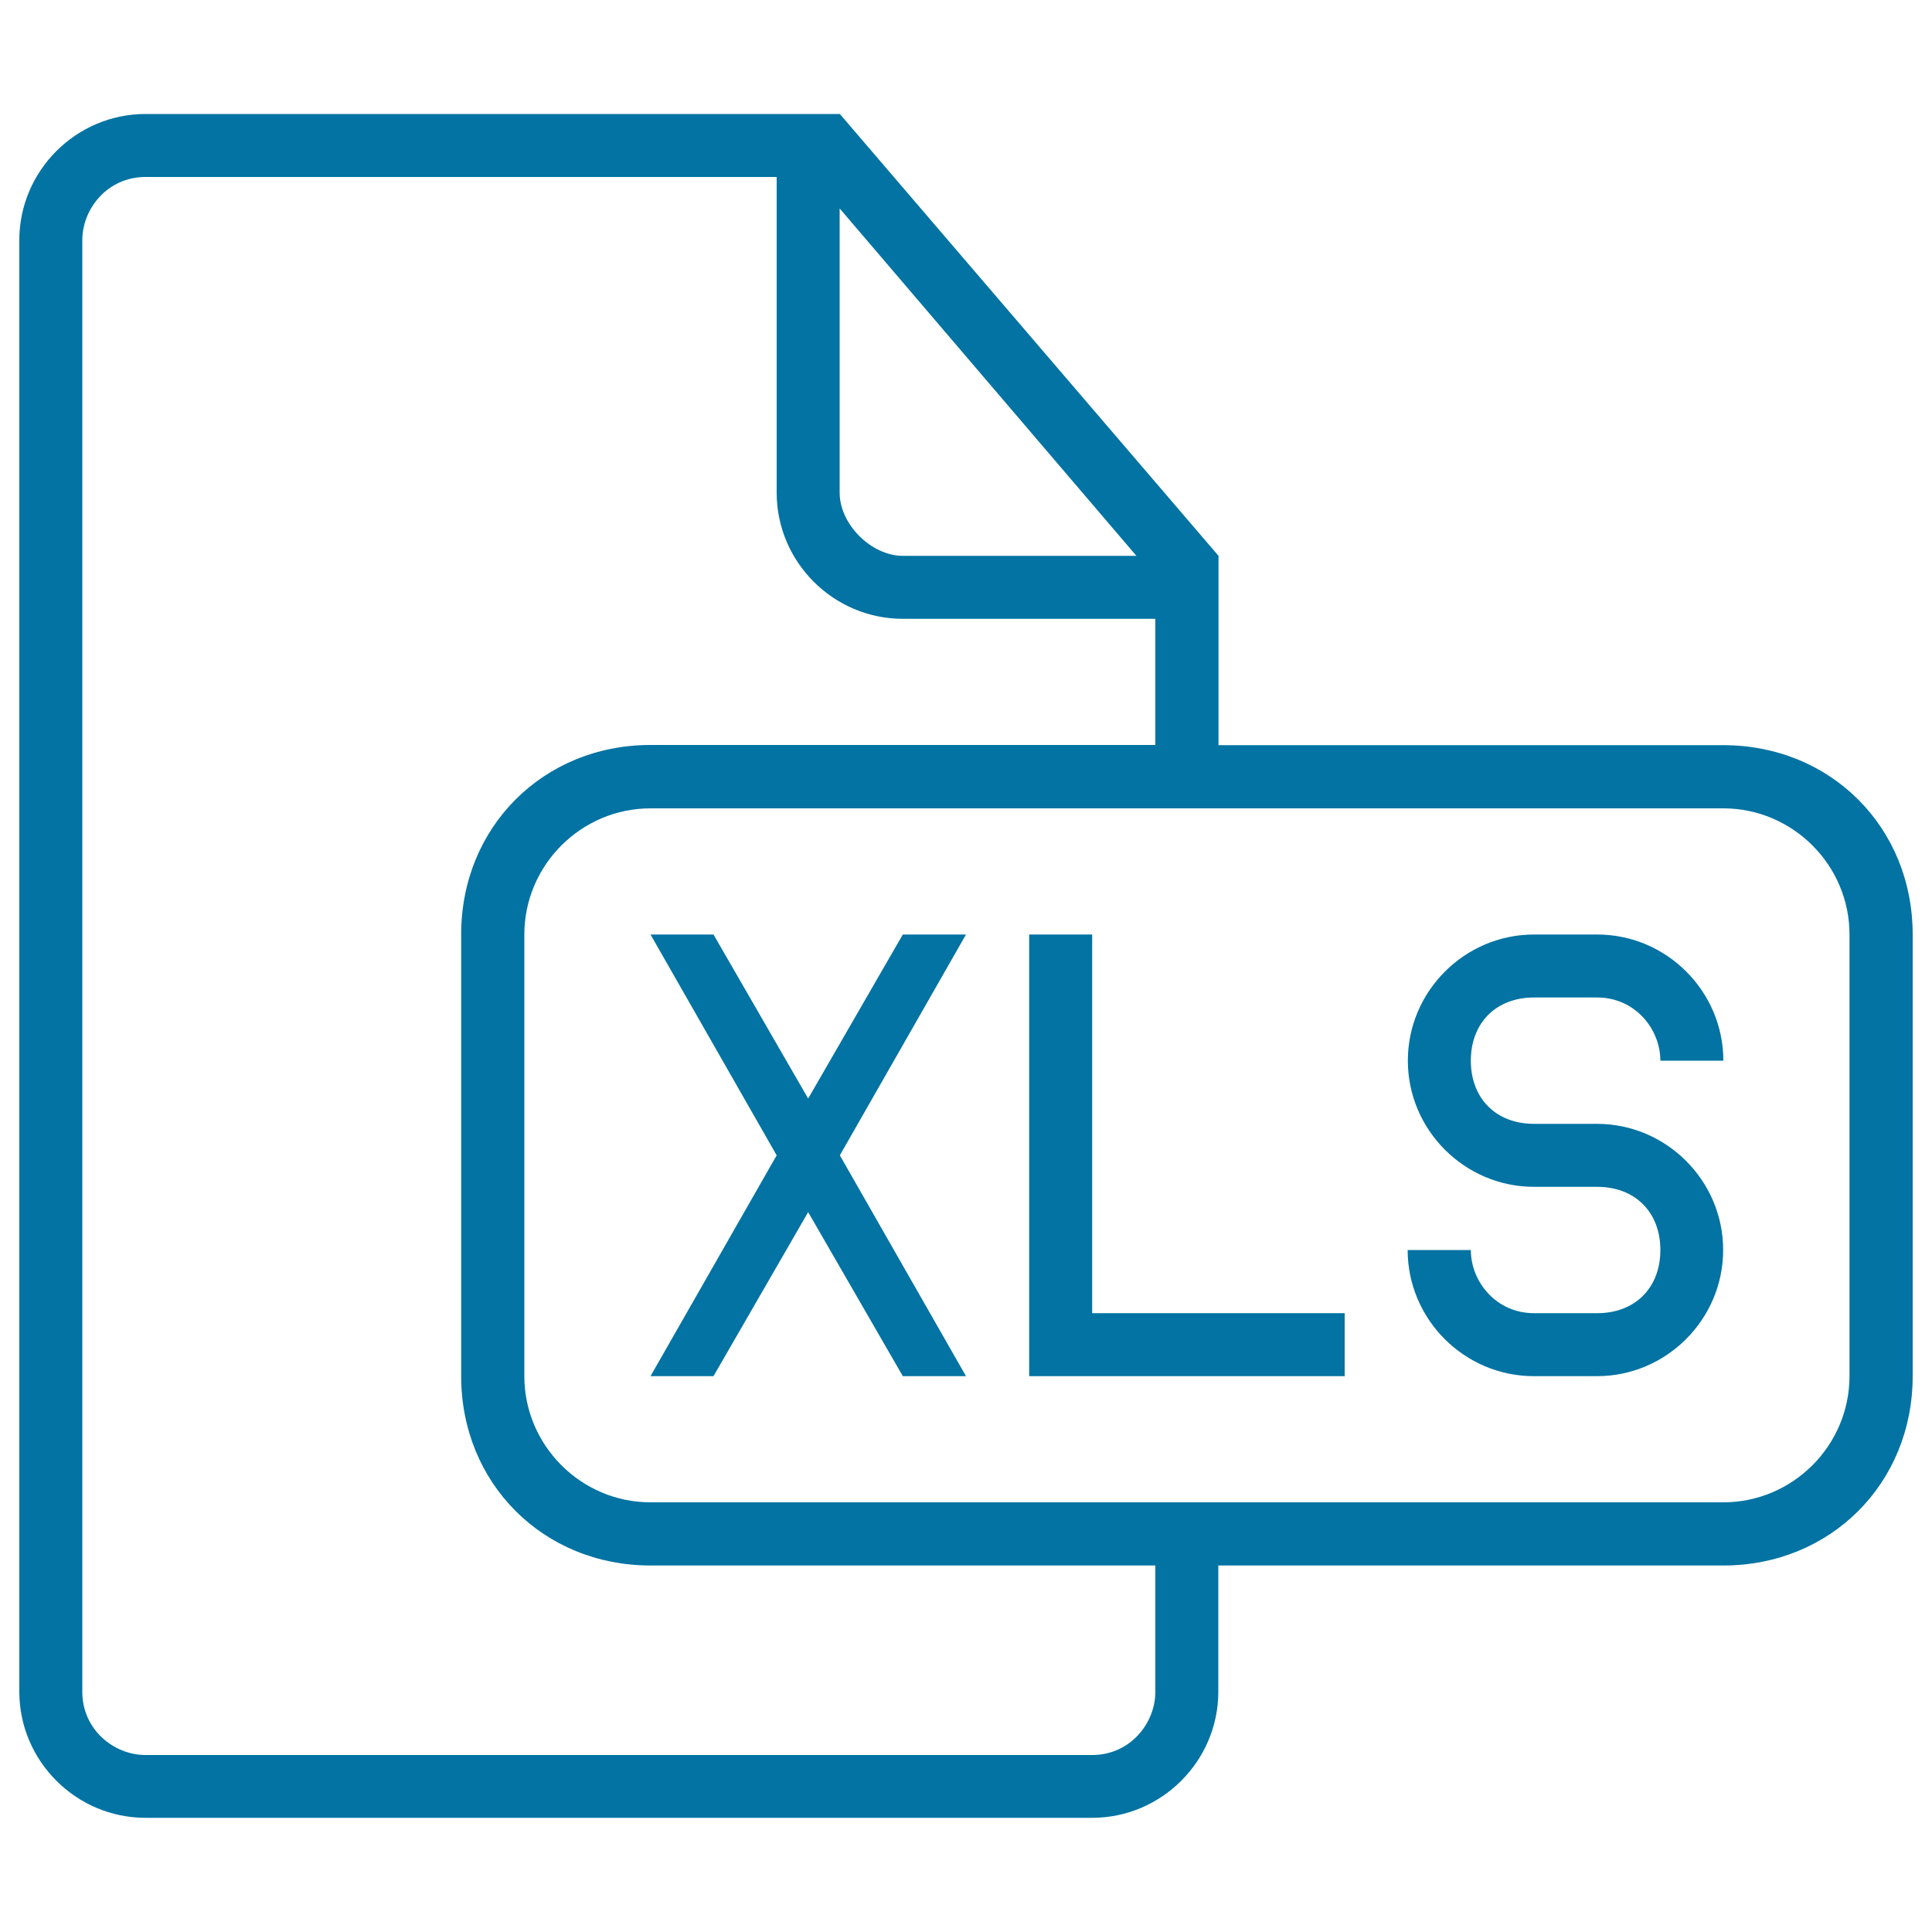
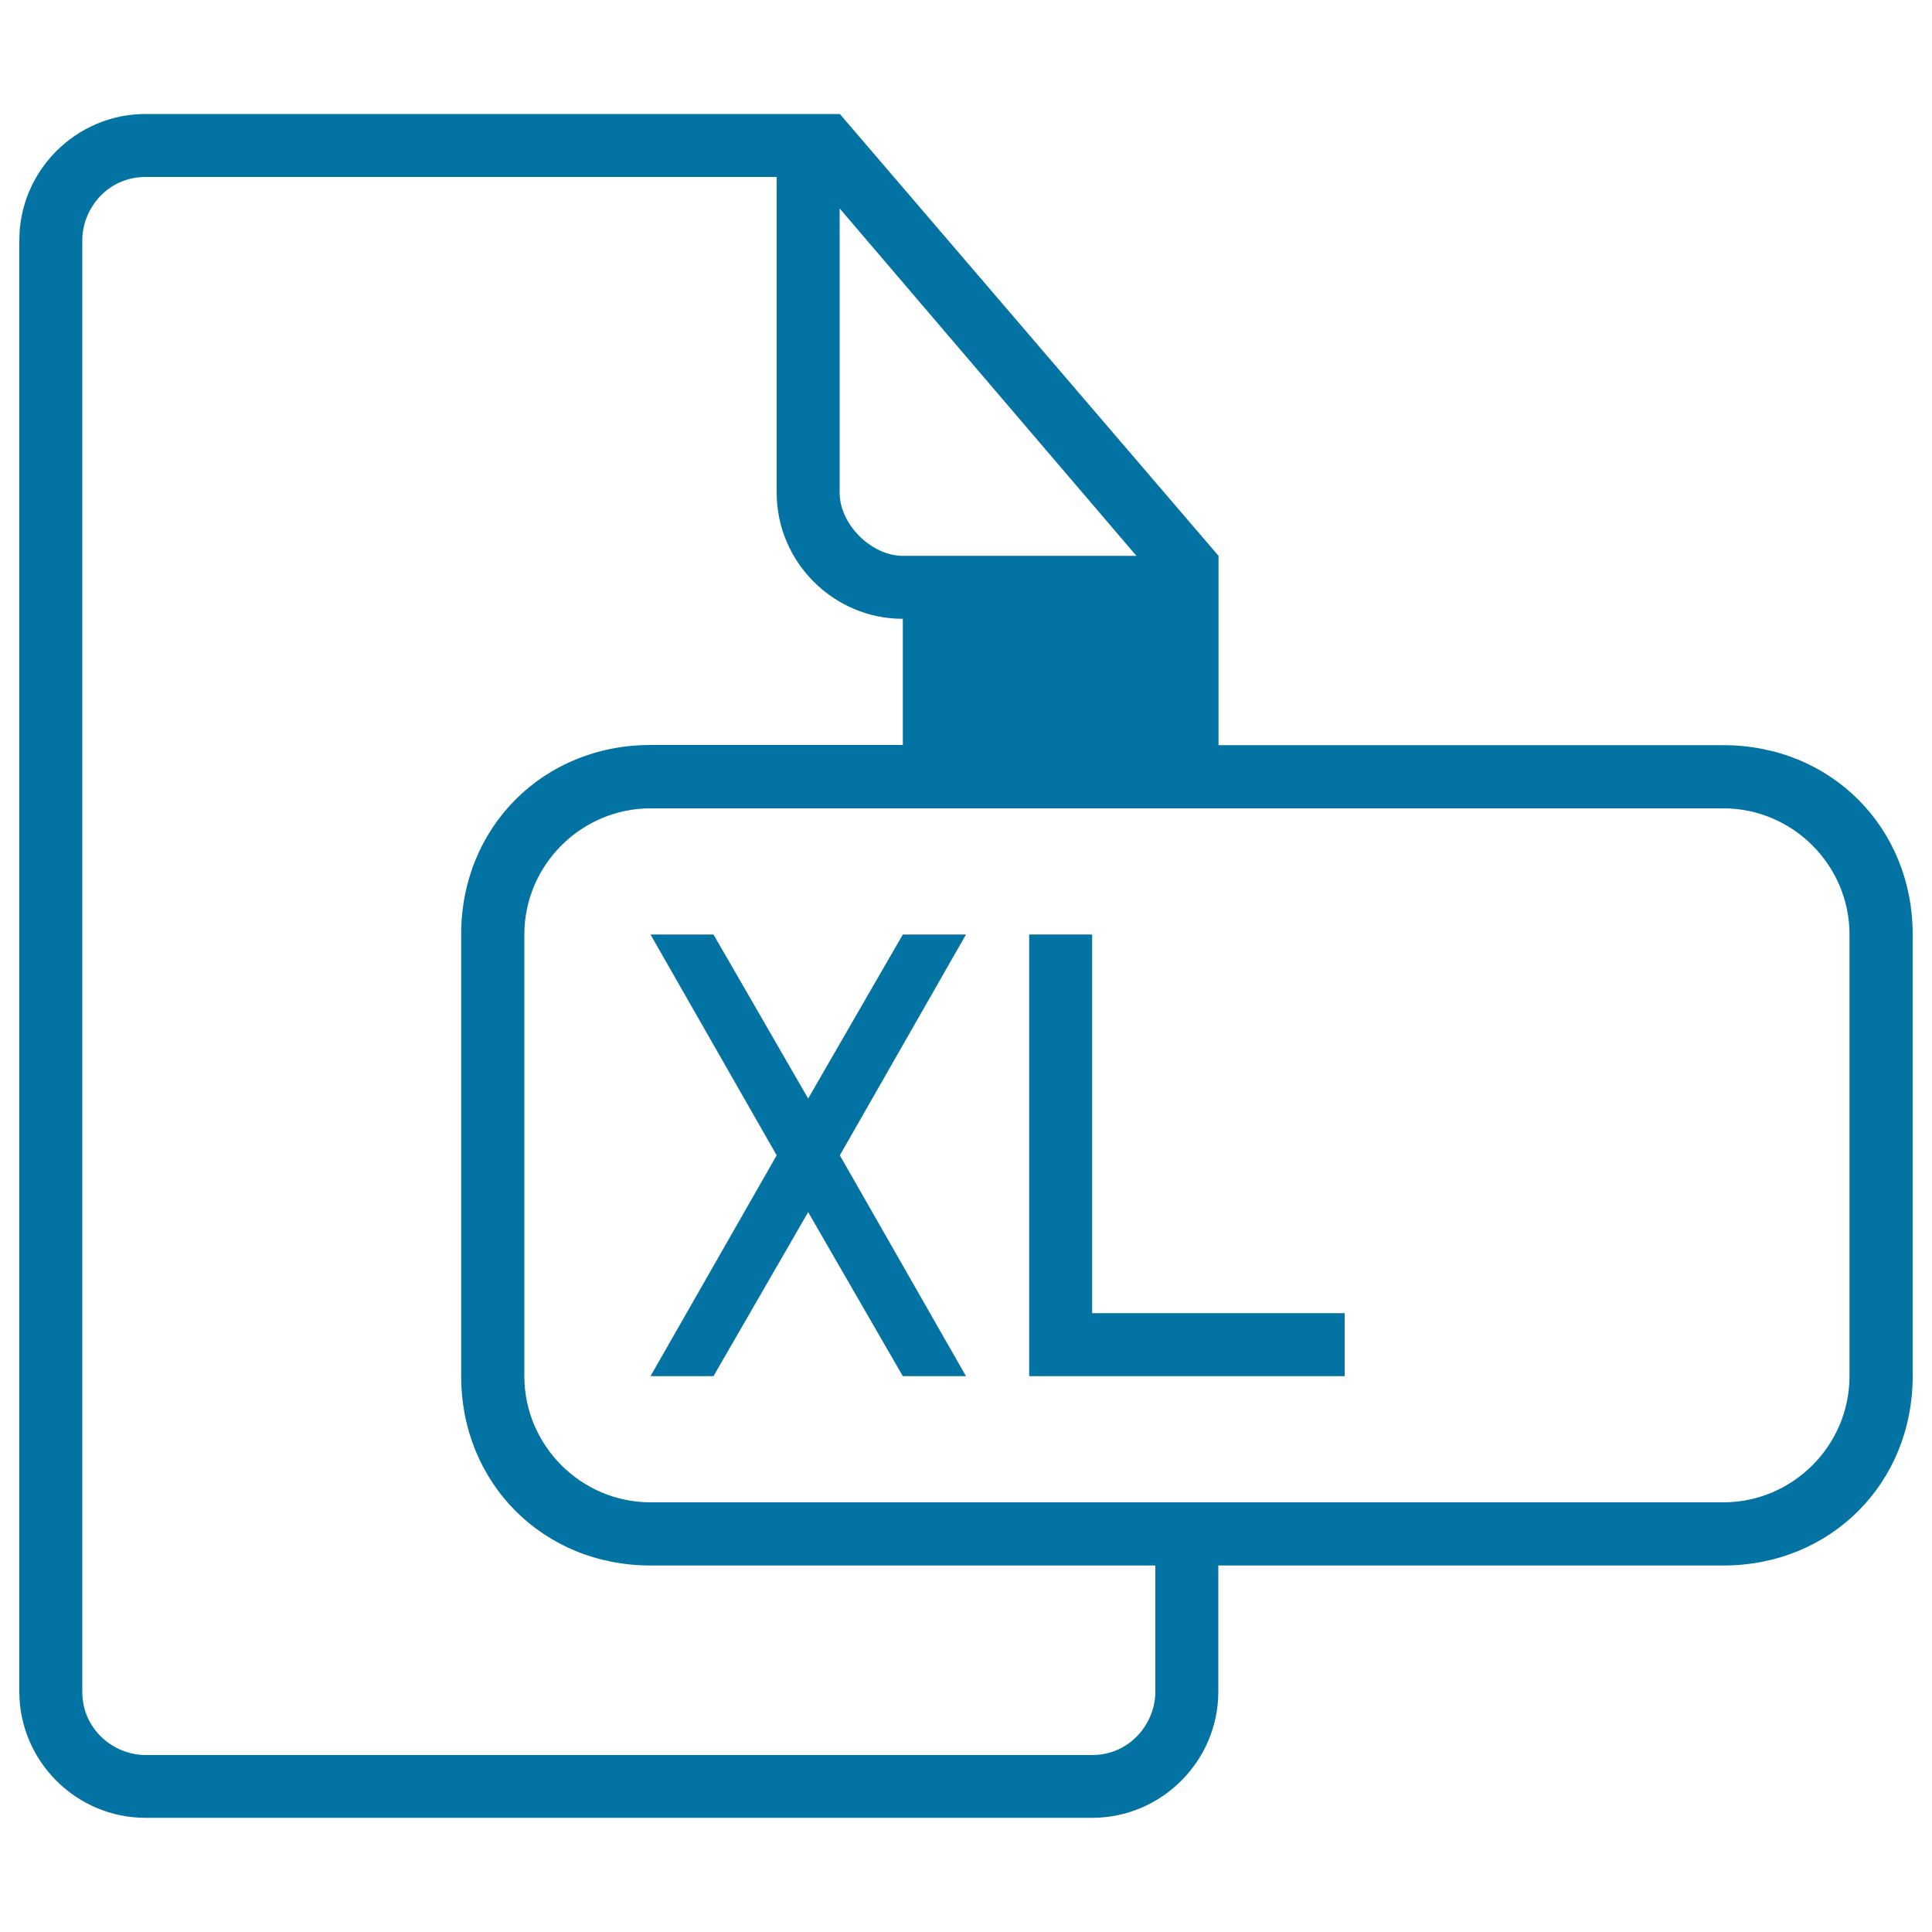
<svg xmlns="http://www.w3.org/2000/svg" viewBox="0 0 1000 1000" style="fill:#0273a2">
  <title>Xls Document Stroke Interface Symbol SVG icon</title>
  <g>
    <g>
      <polygon points="565.3,483.7 532.7,483.7 532.7,712.3 696,712.3 696,679.7 565.3,679.7 " />
      <polygon points="467.3,483.7 418.3,568.6 369.3,483.7 336.7,483.7 402,598 336.7,712.3 369.3,712.3 418.3,627.4 467.3,712.3 500,712.3 434.7,598 500,483.7 " />
-       <path d="M892,385.7H630.7v-98L434.7,59H75.3C39.4,59,10,88.4,10,124.3v751.3c0,35.9,29.4,65.3,65.3,65.3h490c35.9,0,65.3-29.4,65.3-65.3v-65.3H892c55.5,0,98-42.5,98-98V483.7C990,428.1,947.5,385.7,892,385.7z M434.7,108l153.5,179.7H467.3c-16.3,0-32.7-16.3-32.7-32.7V108z M598,875.7c0,16.3-13.1,32.7-32.7,32.7h-490c-16.3,0-32.7-13.1-32.7-32.7V124.3c0-16.3,13.1-32.7,32.7-32.7H402V255c0,35.9,29.4,65.3,65.3,65.3H598v65.3H336.7c-55.5,0-98,42.5-98,98v228.7c0,55.5,42.5,98,98,98H598V875.7z M957.3,712.3c0,35.9-29.4,65.3-65.3,65.3H336.7c-35.9,0-65.3-29.4-65.3-65.3V483.7c0-35.9,29.4-65.3,65.3-65.3H892c35.9,0,65.3,29.4,65.3,65.3V712.3z" />
-       <path d="M794,516.3h32.7c19.6,0,32.7,16.3,32.7,32.7H892c0-35.9-29.4-65.3-65.3-65.3H794c-35.9,0-65.3,29.4-65.3,65.3s29.4,65.3,65.3,65.3h32.7c19.6,0,32.7,13.1,32.7,32.7s-13.1,32.7-32.7,32.7H794c-19.6,0-32.7-16.3-32.7-32.7l0,0h-32.7l0,0c0,35.9,29.4,65.3,65.3,65.3h32.7c35.9,0,65.3-29.4,65.3-65.3s-29.4-65.3-65.3-65.3H794c-19.6,0-32.7-13.1-32.7-32.7S774.4,516.3,794,516.3z" />
+       <path d="M892,385.7H630.7v-98L434.7,59H75.3C39.4,59,10,88.4,10,124.3v751.3c0,35.9,29.4,65.3,65.3,65.3h490c35.9,0,65.3-29.4,65.3-65.3v-65.3H892c55.5,0,98-42.5,98-98V483.7C990,428.1,947.5,385.7,892,385.7z M434.7,108l153.5,179.7H467.3c-16.3,0-32.7-16.3-32.7-32.7V108z M598,875.7c0,16.3-13.1,32.7-32.7,32.7h-490c-16.3,0-32.7-13.1-32.7-32.7V124.3c0-16.3,13.1-32.7,32.7-32.7H402V255c0,35.9,29.4,65.3,65.3,65.3v65.3H336.7c-55.5,0-98,42.5-98,98v228.7c0,55.5,42.5,98,98,98H598V875.7z M957.3,712.3c0,35.9-29.4,65.3-65.3,65.3H336.7c-35.9,0-65.3-29.4-65.3-65.3V483.7c0-35.9,29.4-65.3,65.3-65.3H892c35.9,0,65.3,29.4,65.3,65.3V712.3z" />
    </g>
  </g>
</svg>